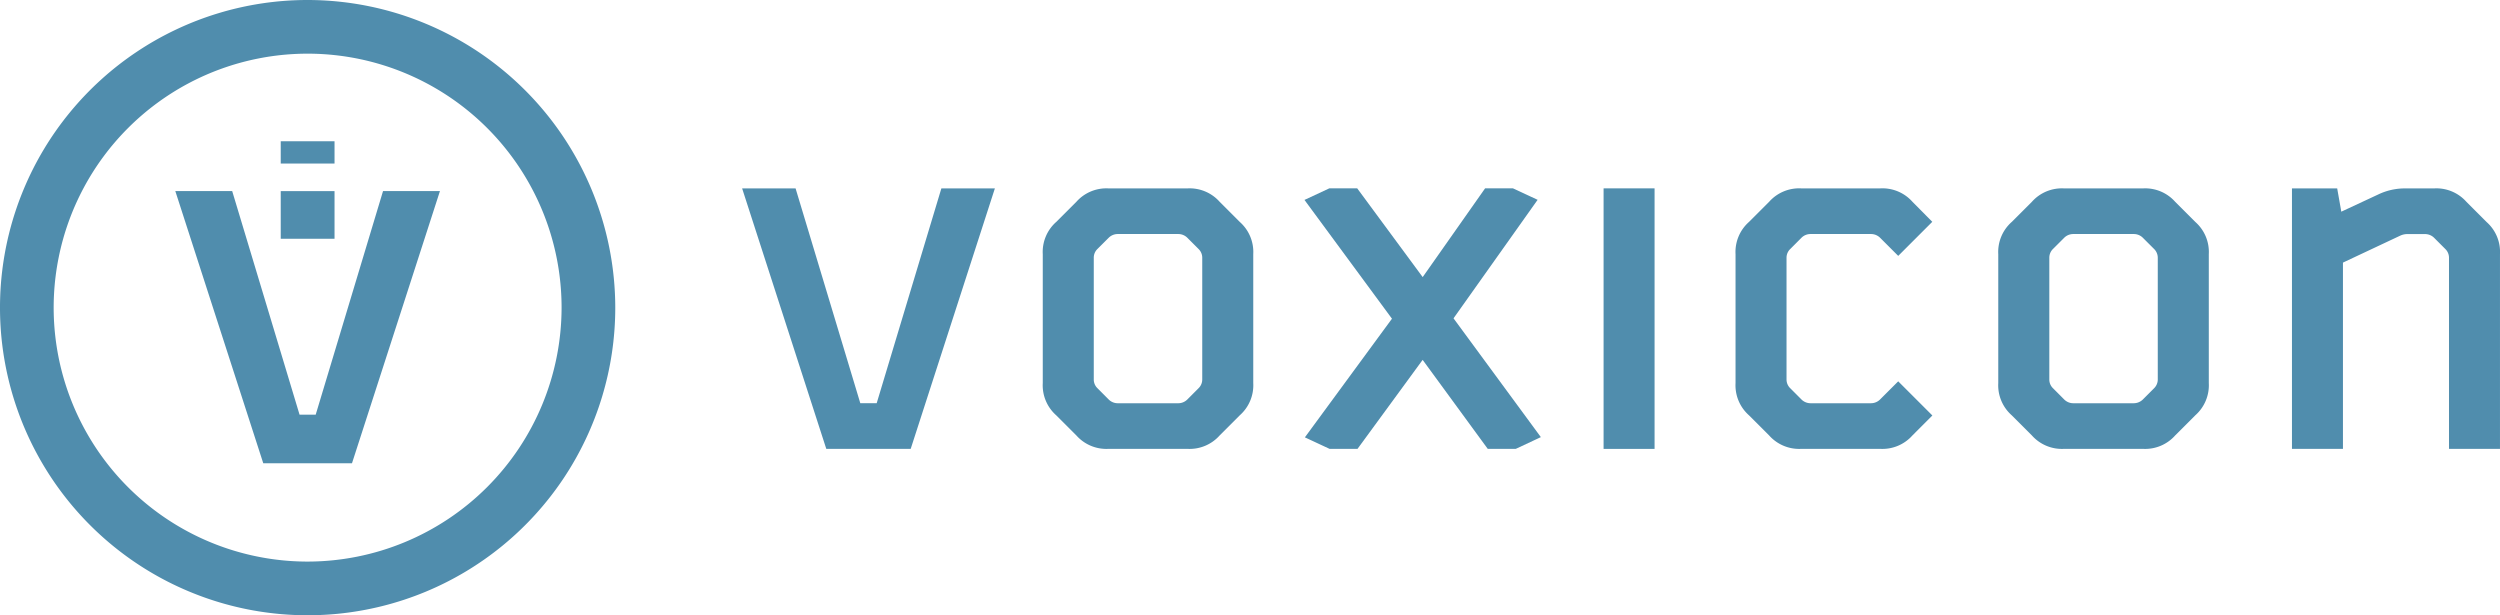
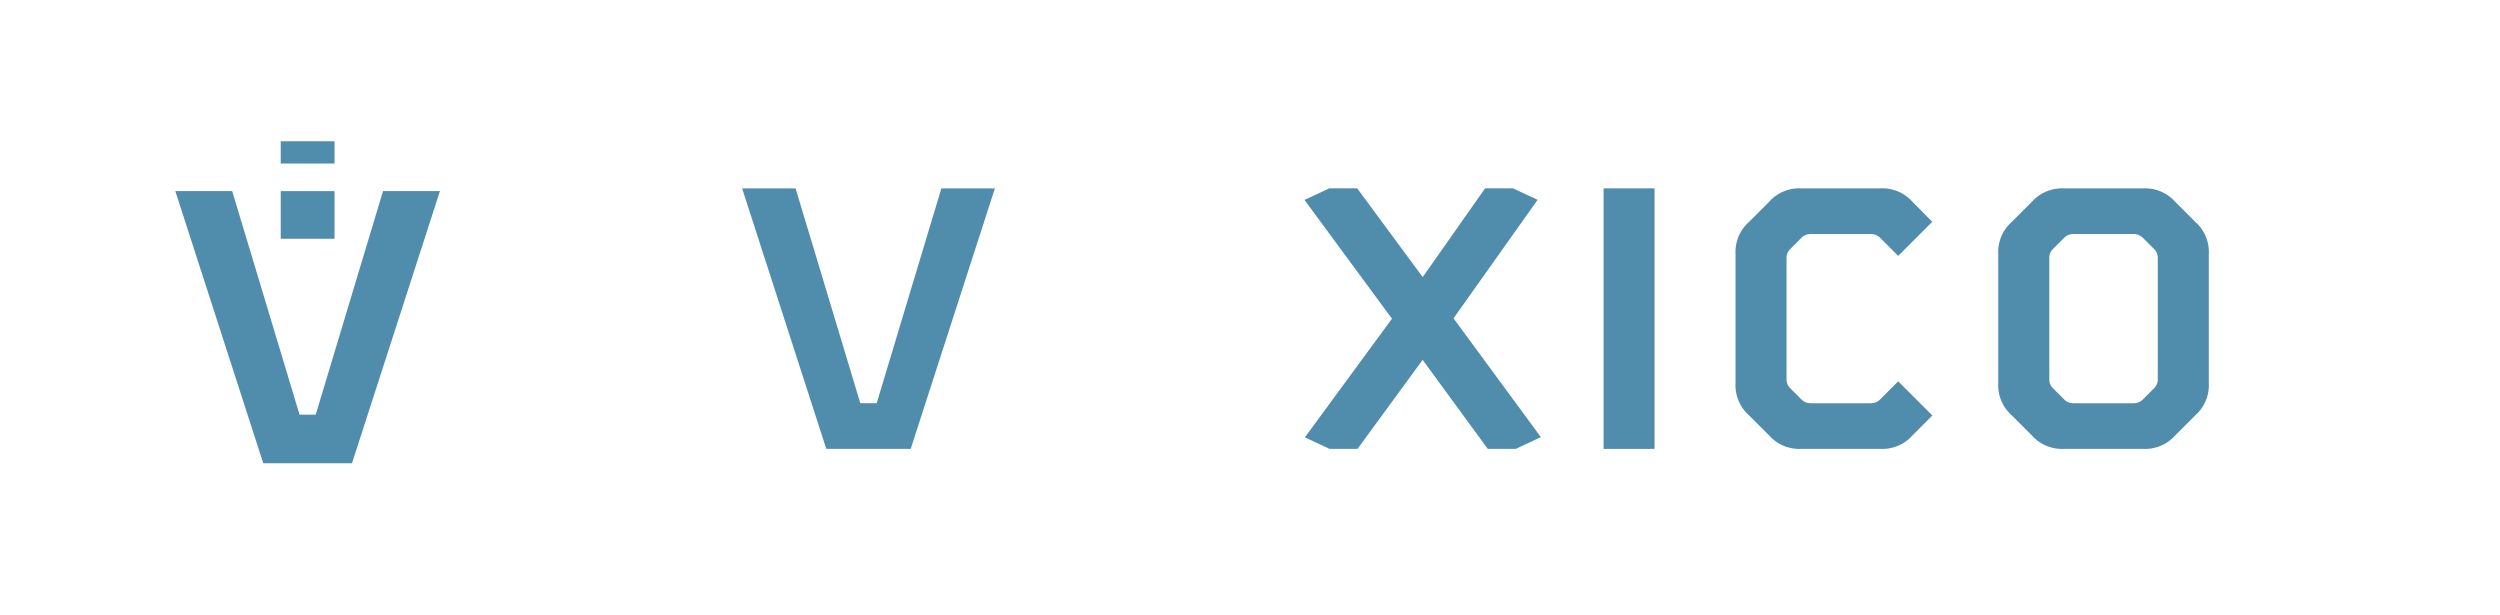
<svg xmlns="http://www.w3.org/2000/svg" viewBox="0 0 284.429 70">
  <defs>
    <style>.a{fill:#508dad;}</style>
  </defs>
  <title>logo</title>
  <polygon class="a" points="98.112 45.876 97.878 45.876 97.811 45.652 90.515 21.436 84.434 21.436 94.007 51.066 103.612 51.066 113.188 21.436 107.101 21.436 99.809 45.652 99.74 45.876 99.507 45.876 98.112 45.876" />
-   <path class="a" d="M138.755,22.952a4.565,4.565,0,0,0-3.68-1.516h-8.928a4.561,4.561,0,0,0-3.68,1.517l-2.304,2.302a4.551,4.551,0,0,0-1.526,3.664V43.58a4.554,4.554,0,0,0,1.526,3.665l2.304,2.303a4.565,4.565,0,0,0,3.68,1.518h8.928a4.568,4.568,0,0,0,3.68-1.518l2.302-2.303a4.56,4.56,0,0,0,1.528-3.666v-14.66a4.552,4.552,0,0,0-1.528-3.664Zm-1.974,20.229a1.375,1.375,0,0,1-.422.99l-1.292,1.296a1.459,1.459,0,0,1-1.022.411h-6.875a1.462,1.462,0,0,1-1.017-.411L124.861,44.17a1.372,1.372,0,0,1-.421-.988V29.318a1.377,1.377,0,0,1,.417-.99l1.297-1.294a1.467,1.467,0,0,1,1.019-.408h6.873a1.463,1.463,0,0,1,1.02.406l1.294,1.295a1.38,1.38,0,0,1,.422.991Z" />
  <polygon class="a" points="165.371 36.216 165.502 36.03 174.937 22.733 172.13 21.427 168.963 21.427 162.114 31.167 161.861 31.525 161.601 31.173 154.413 21.429 151.236 21.429 148.412 22.745 158.229 36.073 158.367 36.259 158.229 36.446 148.458 49.758 151.272 51.07 154.445 51.07 161.602 41.29 161.858 40.943 162.111 41.29 169.265 51.07 172.448 51.07 175.305 49.732 165.505 36.4 165.371 36.216" />
  <rect class="a" x="182.442" y="21.43" width="5.801" height="29.642" />
  <path class="a" d="M213.88,45.466a1.464,1.464,0,0,1-1.019.411h-6.87a1.466,1.466,0,0,1-1.019-.411L203.679,44.17a1.376,1.376,0,0,1-.423-.99V29.318a1.368,1.368,0,0,1,.425-.989l1.29-1.294a1.453,1.453,0,0,1,1.02-.409h6.874a1.474,1.474,0,0,1,1.017.406l2.081,2.081,3.876-3.877-2.261-2.283a4.566,4.566,0,0,0-3.686-1.519h-8.928a4.569,4.569,0,0,0-3.68,1.517L198.98,25.255a4.555,4.555,0,0,0-1.525,3.664V43.58a4.562,4.562,0,0,0,1.525,3.666l2.304,2.302a4.57,4.57,0,0,0,3.68,1.518h8.929a4.567,4.567,0,0,0,3.68-1.518l2.275-2.277-3.886-3.886Z" />
  <path class="a" d="M247.466,22.952a4.561,4.561,0,0,0-3.679-1.516h-8.928a4.564,4.564,0,0,0-3.682,1.517l-2.303,2.302a4.552,4.552,0,0,0-1.528,3.664V43.58a4.555,4.555,0,0,0,1.528,3.665l2.303,2.303a4.57,4.57,0,0,0,3.682,1.518h8.928a4.564,4.564,0,0,0,3.679-1.518l2.303-2.303a4.561,4.561,0,0,0,1.53-3.666v-14.66a4.551,4.551,0,0,0-1.53-3.664Zm-1.973,20.229a1.391,1.391,0,0,1-.418.989L243.78,45.466a1.479,1.479,0,0,1-1.021.411h-6.876a1.453,1.453,0,0,1-1.017-.409l-1.292-1.297a1.369,1.369,0,0,1-.42-.988V29.318a1.382,1.382,0,0,1,.416-.991l1.295-1.293a1.464,1.464,0,0,1,1.021-.408h6.872a1.452,1.452,0,0,1,1.02.407l1.296,1.294a1.397,1.397,0,0,1,.419.991Z" />
-   <path class="a" d="M280.599,22.953a4.564,4.564,0,0,0-3.683-1.517h-3.229a6.993,6.993,0,0,0-3.108.687l-3.832,1.786-.374.174-.07-.404-.397-2.243h-5.146v29.63h5.802V29.877l.181-.086,6.329-2.977a1.913,1.913,0,0,1,.831-.183h1.993a1.472,1.472,0,0,1,1.019.406l1.288,1.289a1.377,1.377,0,0,1,.423.991V51.066h5.801V28.919a4.543,4.543,0,0,0-1.528-3.663Z" />
  <polygon class="a" points="34.273 47.174 34.078 47.174 34.023 46.987 26.417 21.741 19.946 21.741 29.953 52.71 40.045 52.71 50.053 21.741 43.578 21.741 35.975 46.987 35.919 47.174 35.724 47.174 34.273 47.174" />
  <rect class="a" x="31.939" y="16.071" width="6.121" height="2.535" />
-   <path class="a" d="M35.002,0A35,35,0,1,0,70,34.999,35.04,35.04,0,0,0,35.002,0Zm0,63.892a28.893,28.893,0,1,1,28.89-28.893A28.926,28.926,0,0,1,35.002,63.892Z" />
  <rect class="a" x="31.939" y="21.744" width="6.121" height="5.42" />
</svg>